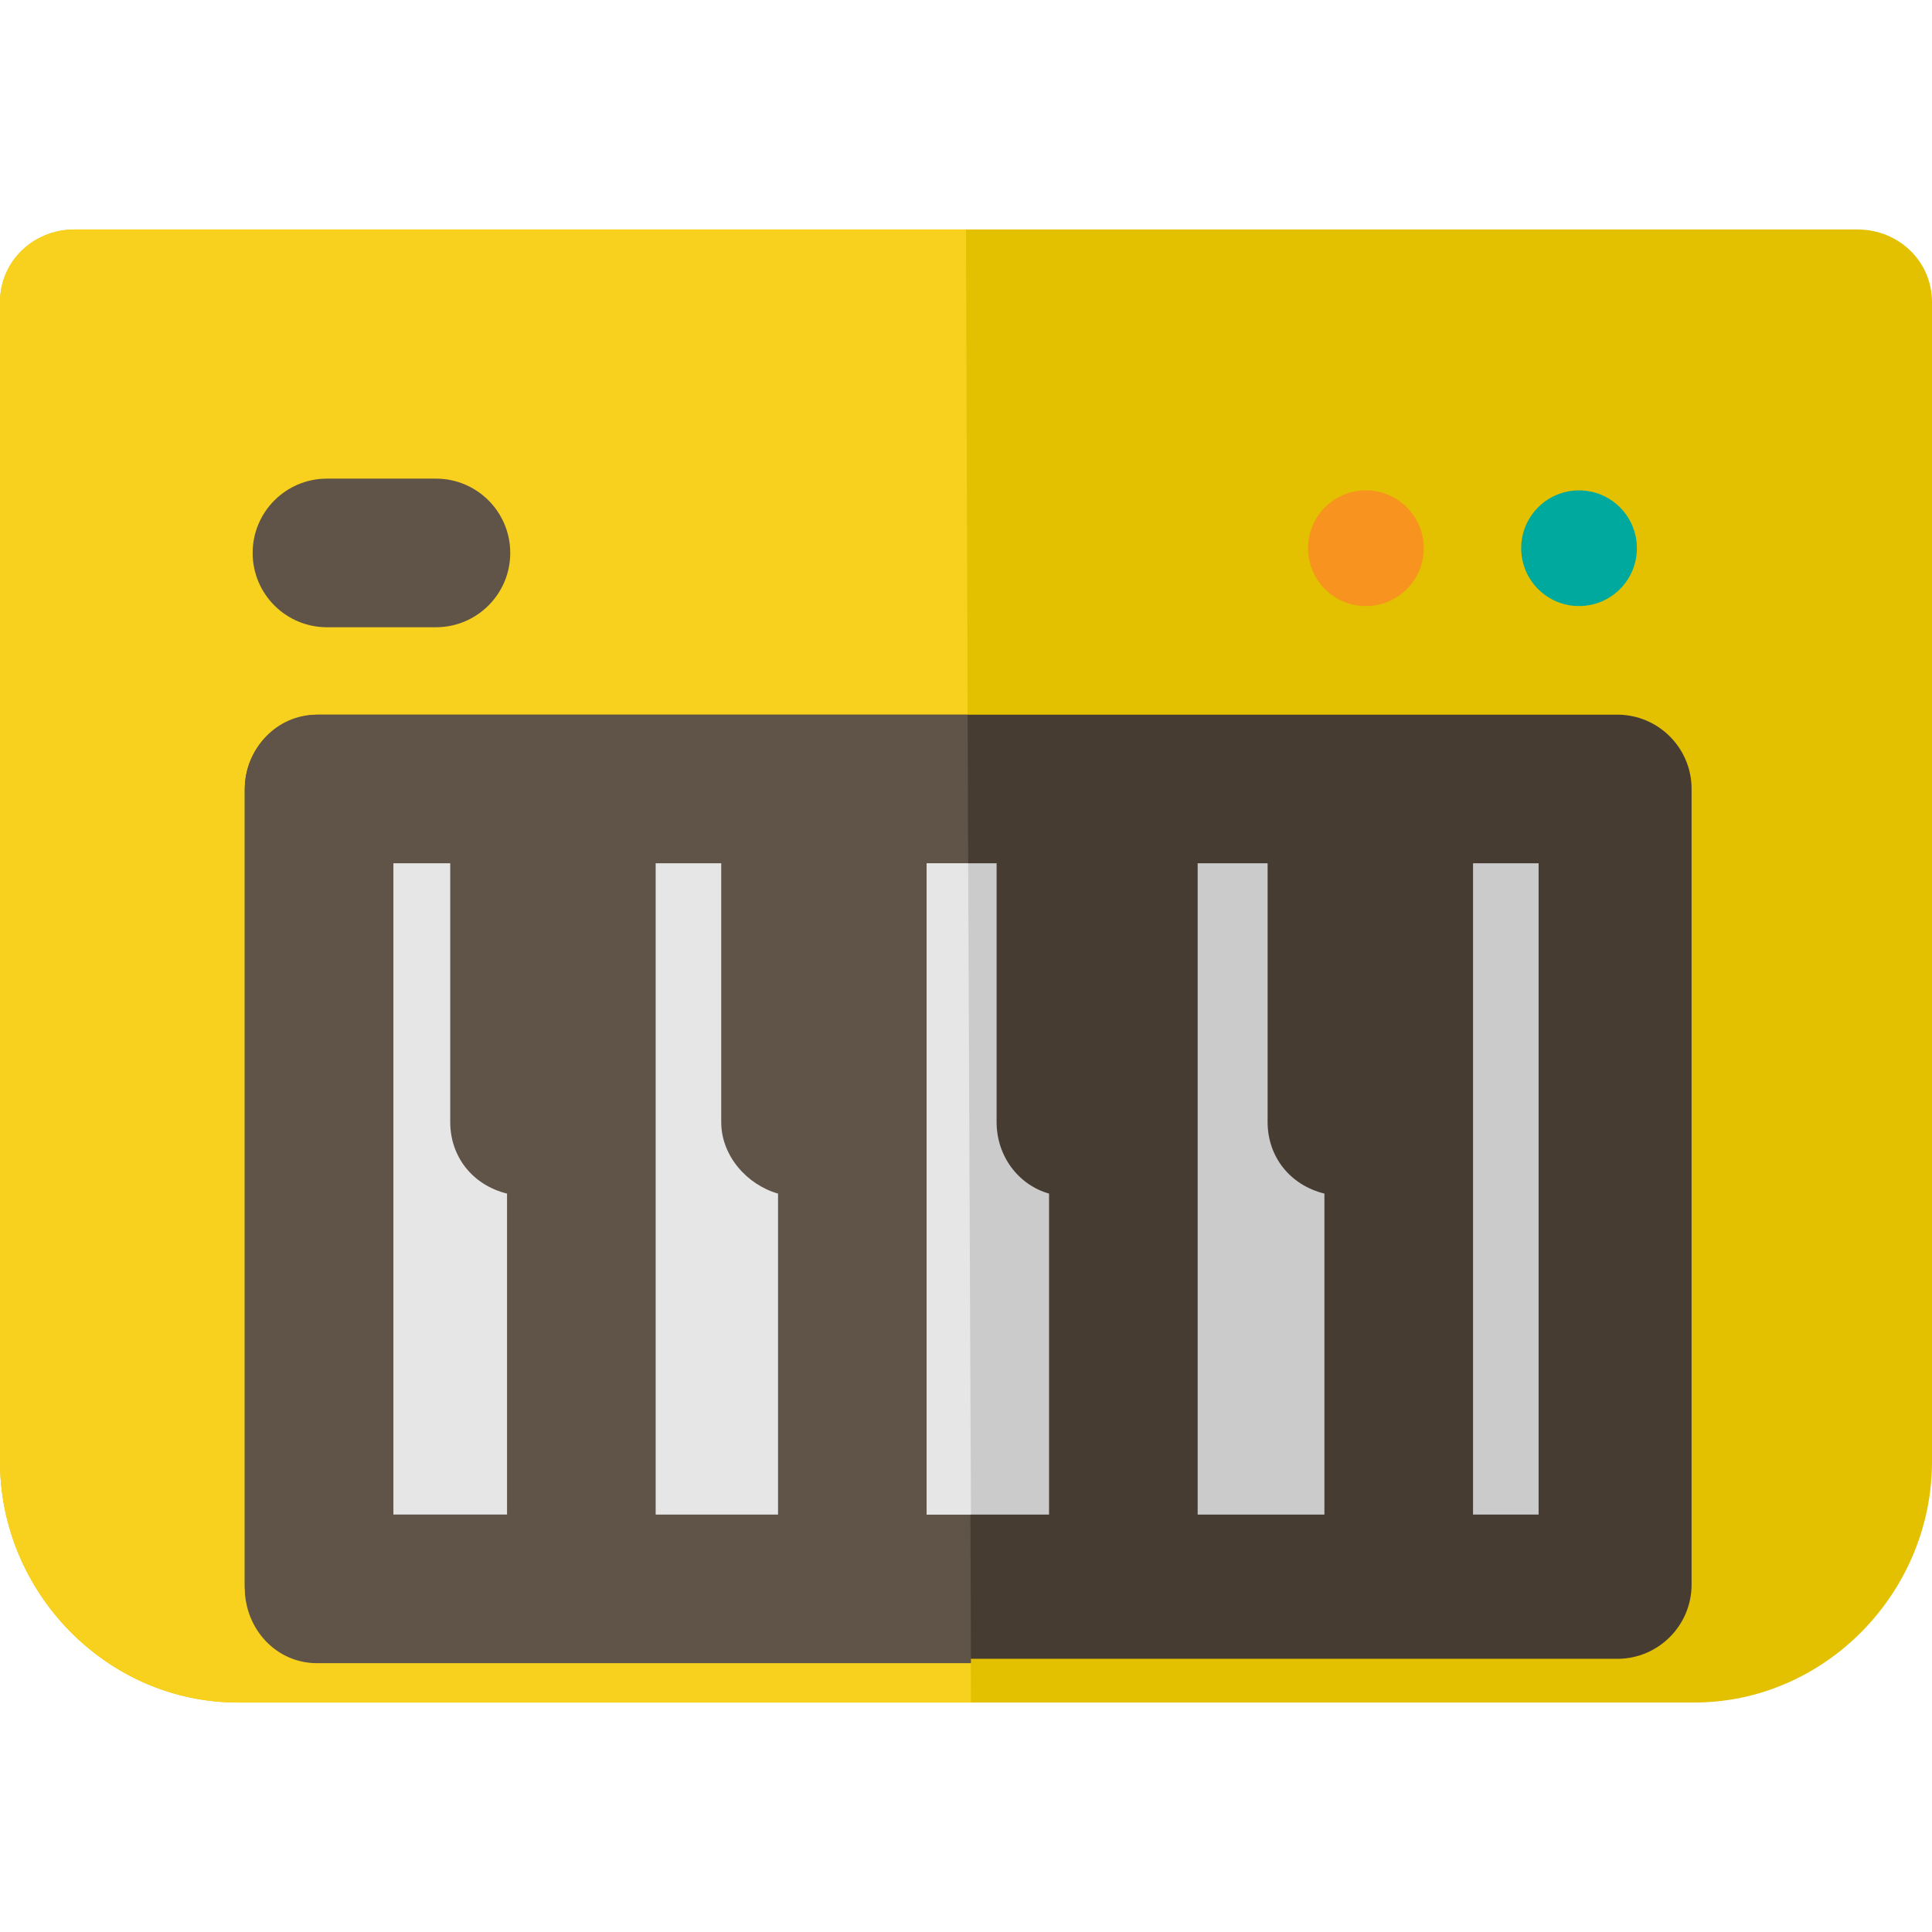
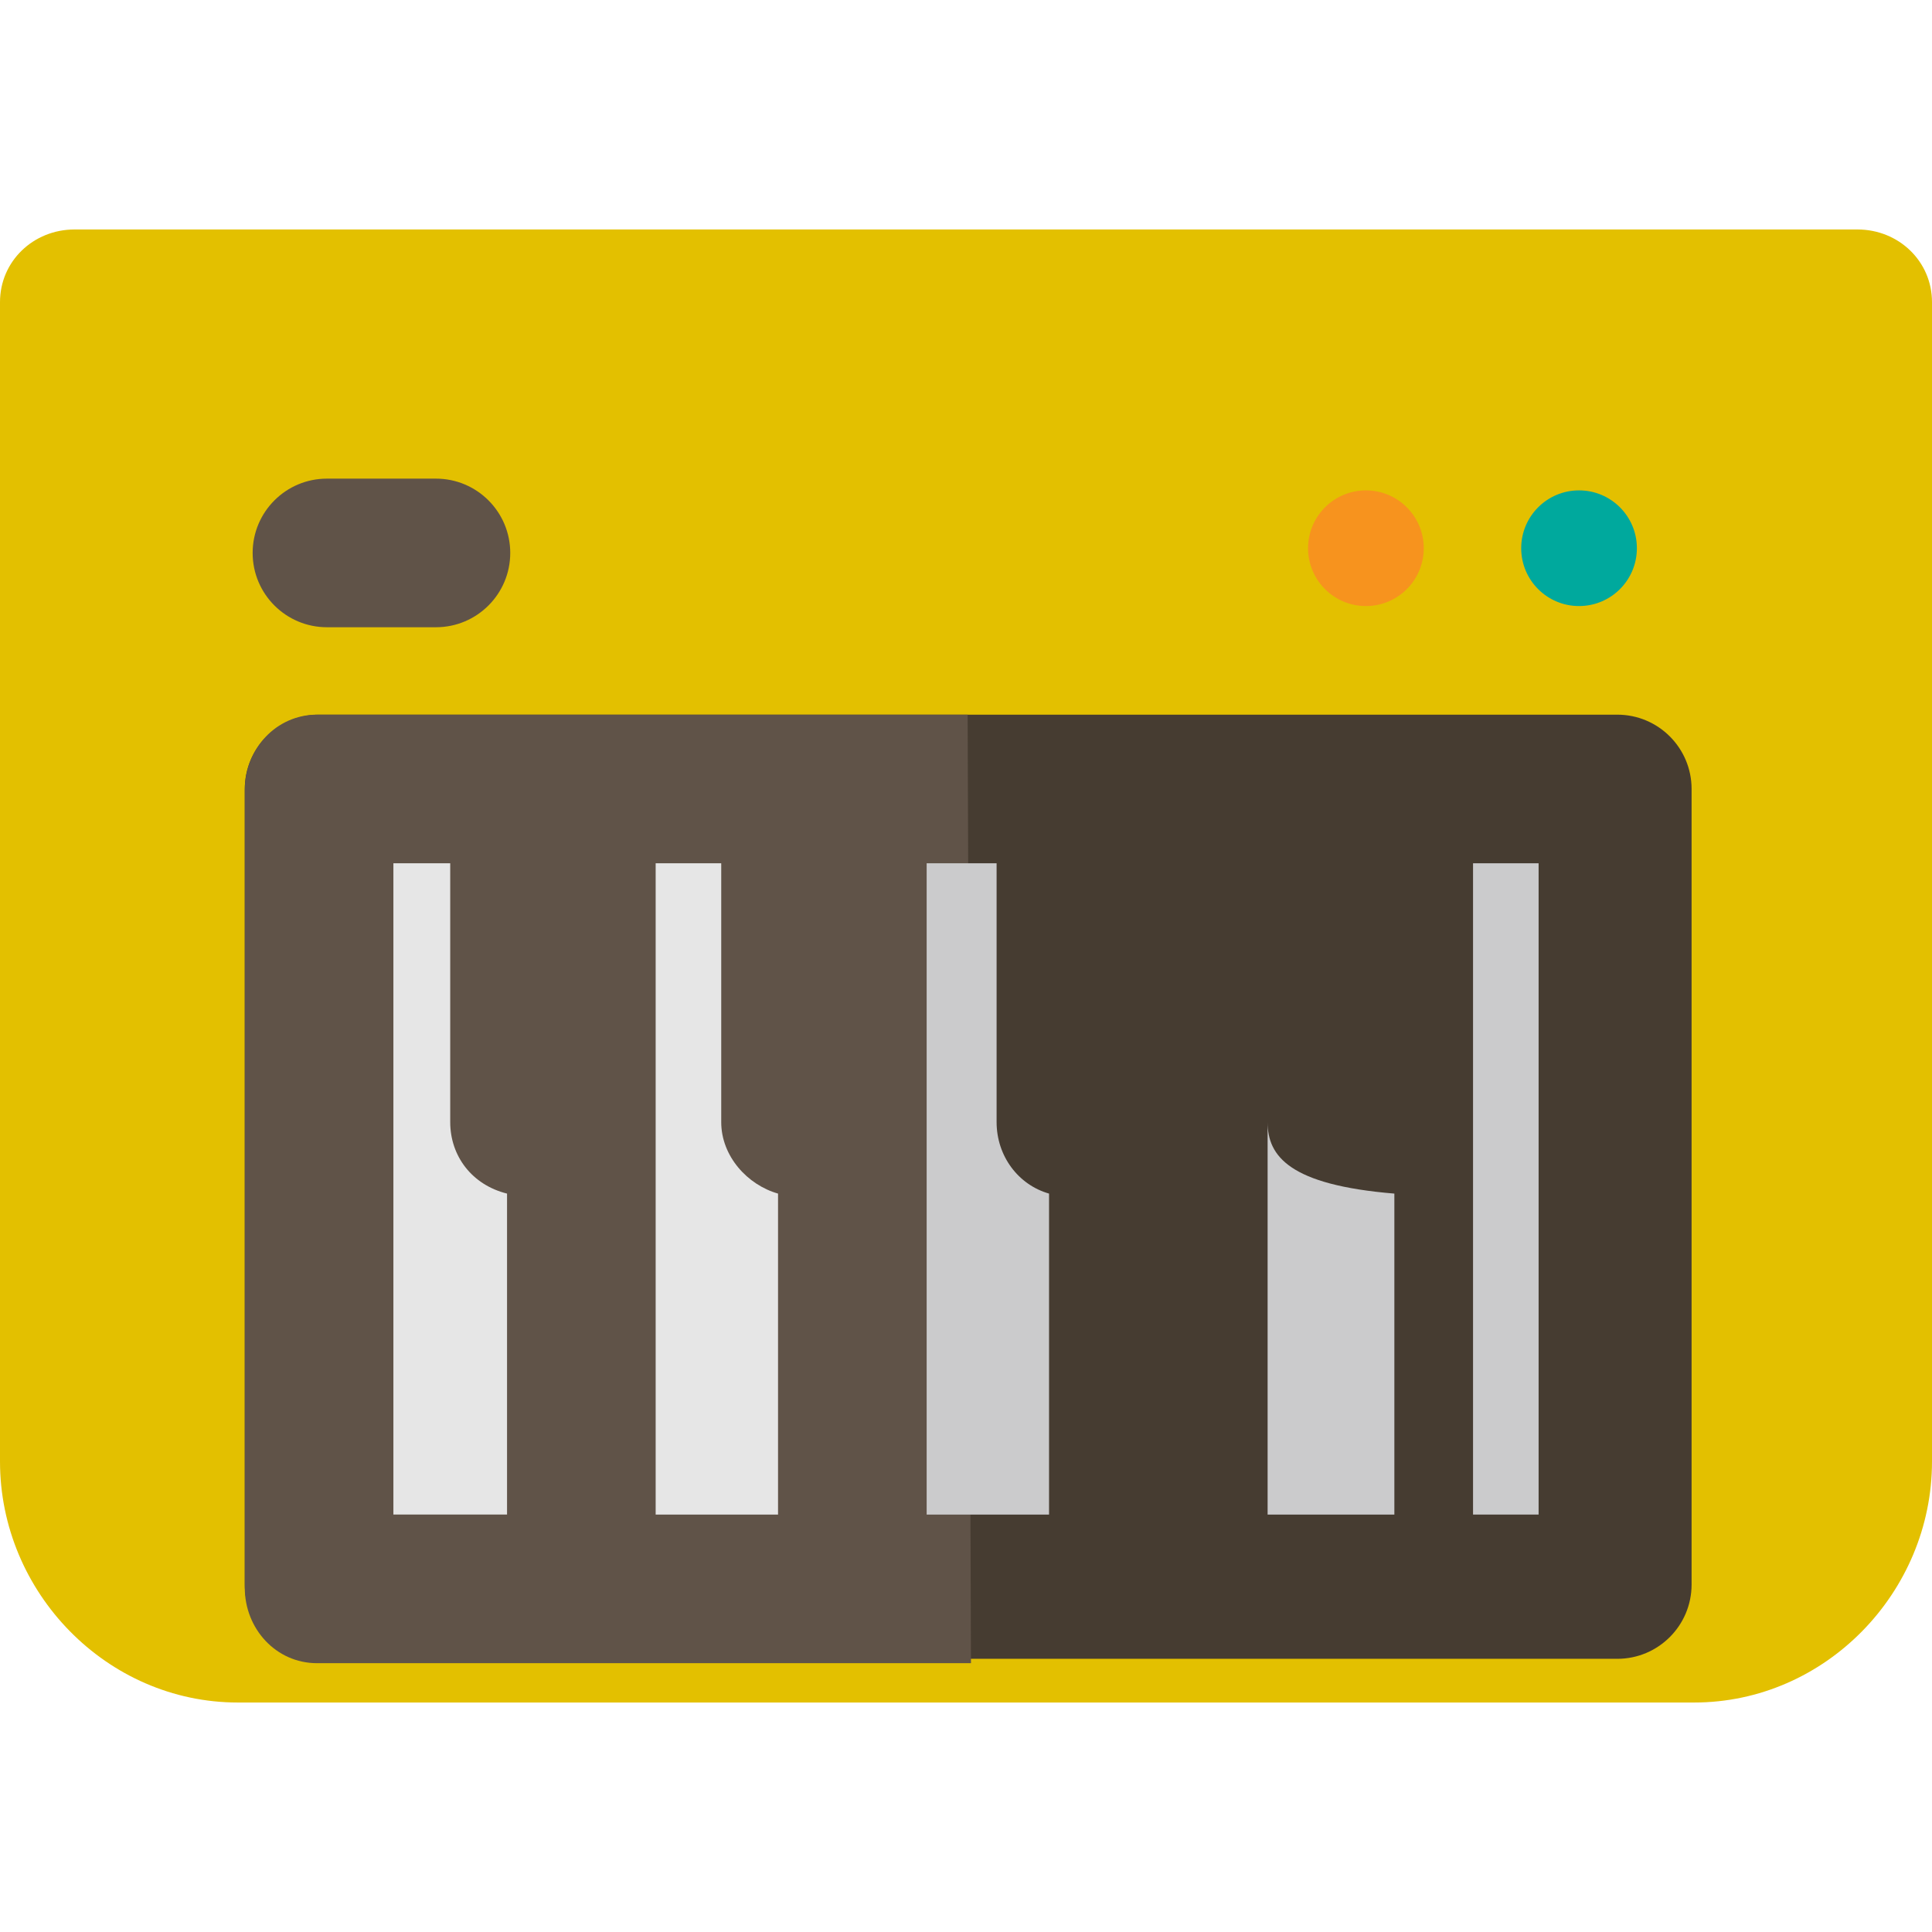
<svg xmlns="http://www.w3.org/2000/svg" version="1.1" id="Layer_1" viewBox="0 0 512 512" xml:space="preserve">
  <path style="fill:#E3C000;" d="M492.257,60.814H19.743C8.868,60.814,0,69.207,0,80.082v307.225  c0,34.734,28.309,63.878,63.041,63.878h385.918c34.733,0,63.041-29.145,63.041-63.878V80.082  C512,69.207,503.132,60.814,492.257,60.814z" />
-   <path style="fill:#F7D11E;" d="M256,60.814H19.743C8.868,60.814,0,69.207,0,80.082v307.225c0,34.734,28.309,63.878,63.041,63.878  h194.276L256,60.814z" />
  <path style="fill:#463C31;" d="M448.29,209.086c0-10.876-8.816-19.692-19.692-19.692H84.561c-10.876,0-19.692,8.816-19.692,19.692  V419.91c0,10.876,8.816,19.692,19.692,19.692h344.036c10.876,0,19.692-8.816,19.692-19.692V209.086z" />
  <circle style="fill:#F7931E;" cx="361.979" cy="145.283" r="15.328" />
  <circle style="fill:#00A99D;" cx="418.462" cy="145.283" r="15.328" />
  <g>
    <path style="fill:#605348;" d="M115.528,126.842H86.646c-10.876,0-19.692,8.816-19.692,19.692c0,10.876,8.816,19.692,19.692,19.692   h28.882c10.876,0,19.692-8.816,19.692-19.692C135.22,135.658,126.404,126.842,115.528,126.842z" />
    <path style="fill:#605348;" d="M256.434,189.394H84.02c-10.876,0-19.151,9.126-19.151,20.002V420.76   c0,10.876,8.275,20.002,19.151,20.002h173.297L256.434,189.394z" />
  </g>
  <path style="fill:#CBCBCC;" d="M264.109,297.354v-68.576h-18.534v172.597h32.434v-85.059  C269.9,314.016,264.109,306.408,264.109,297.354z" />
-   <polygon style="fill:#E6E6E6;" points="256.573,228.778 245.575,228.778 245.575,401.376 257.317,401.376 " />
-   <path style="fill:#CBCBCC;" d="M335.928,297.354v-68.576h-18.534v172.597h33.593v-85.059  C341.719,314.016,335.928,306.408,335.928,297.354z" />
+   <path style="fill:#CBCBCC;" d="M335.928,297.354v-68.576v172.597h33.593v-85.059  C341.719,314.016,335.928,306.408,335.928,297.354z" />
  <path style="fill:#E6E6E6;" d="M134.371,316.316c-9.267-2.301-15.059-9.909-15.059-18.963v-68.576h-15.059v172.597h30.118V316.316z" />
  <rect x="390.371" y="228.778" style="fill:#CBCBCC;" width="17.376" height="172.597" />
  <path style="fill:#E6E6E6;" d="M191.131,297.354v-68.576h-17.376v172.597h32.434v-85.059  C198.081,314.016,191.131,306.408,191.131,297.354z" />
</svg>